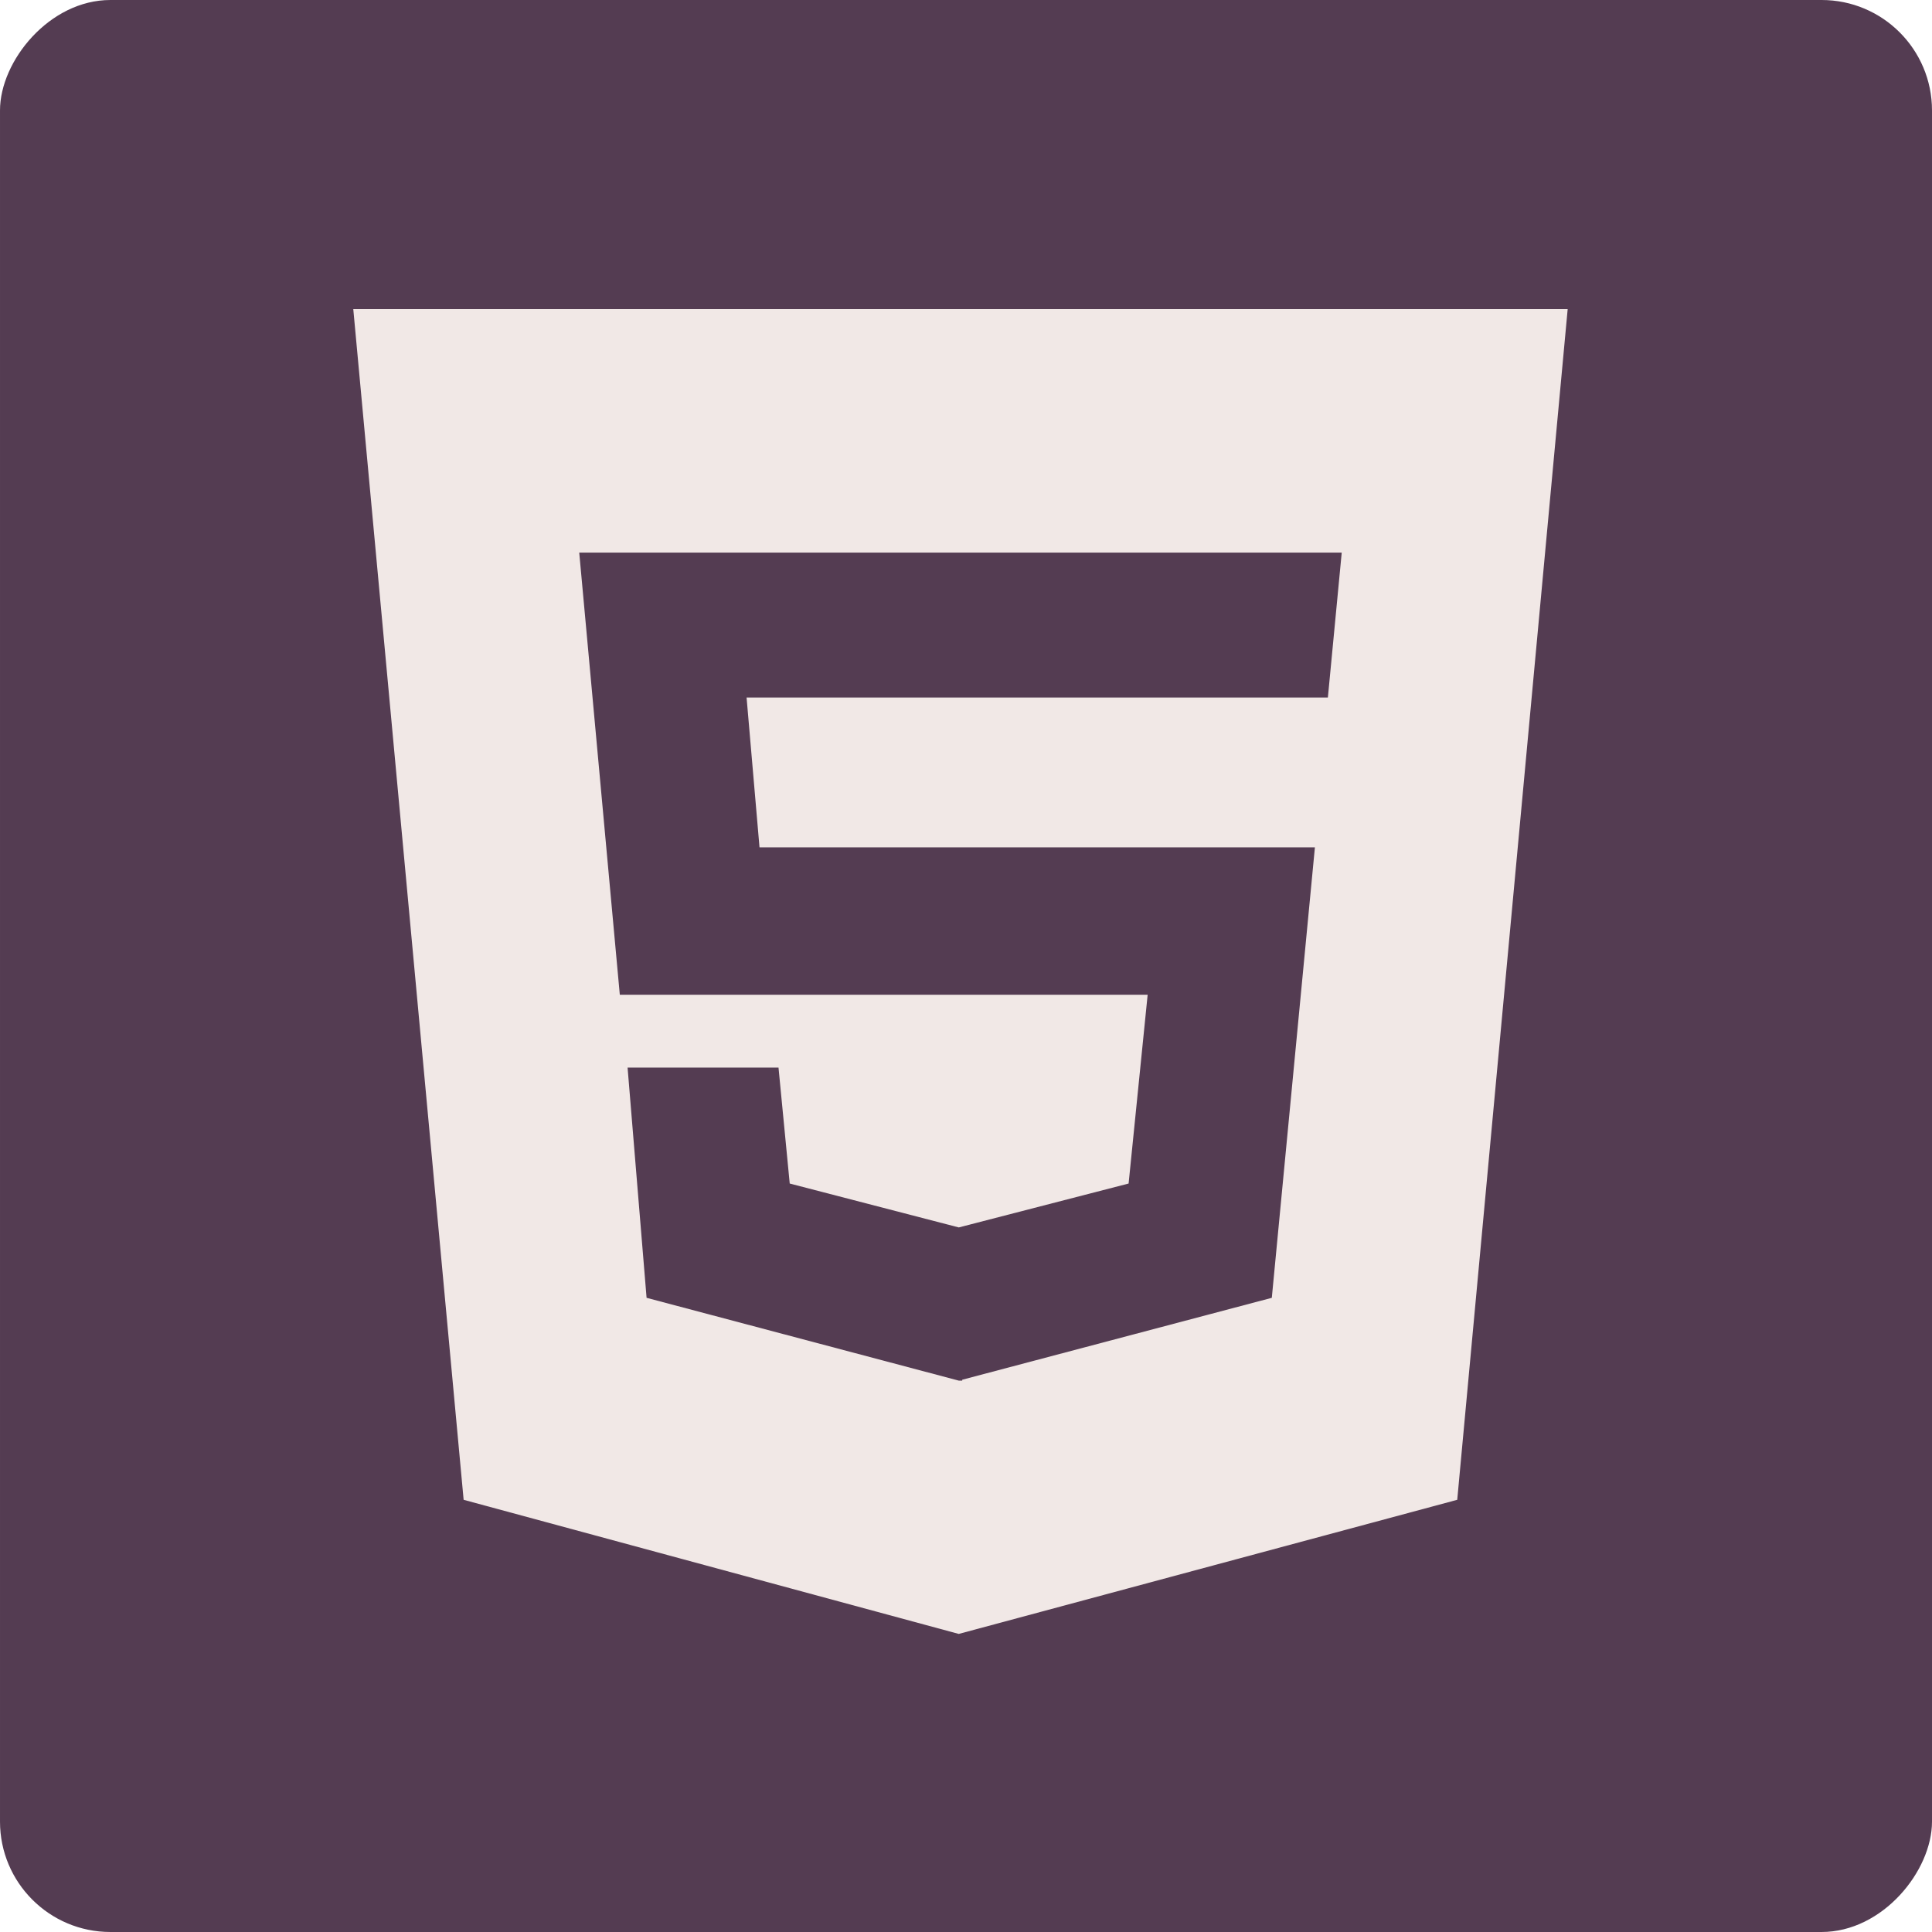
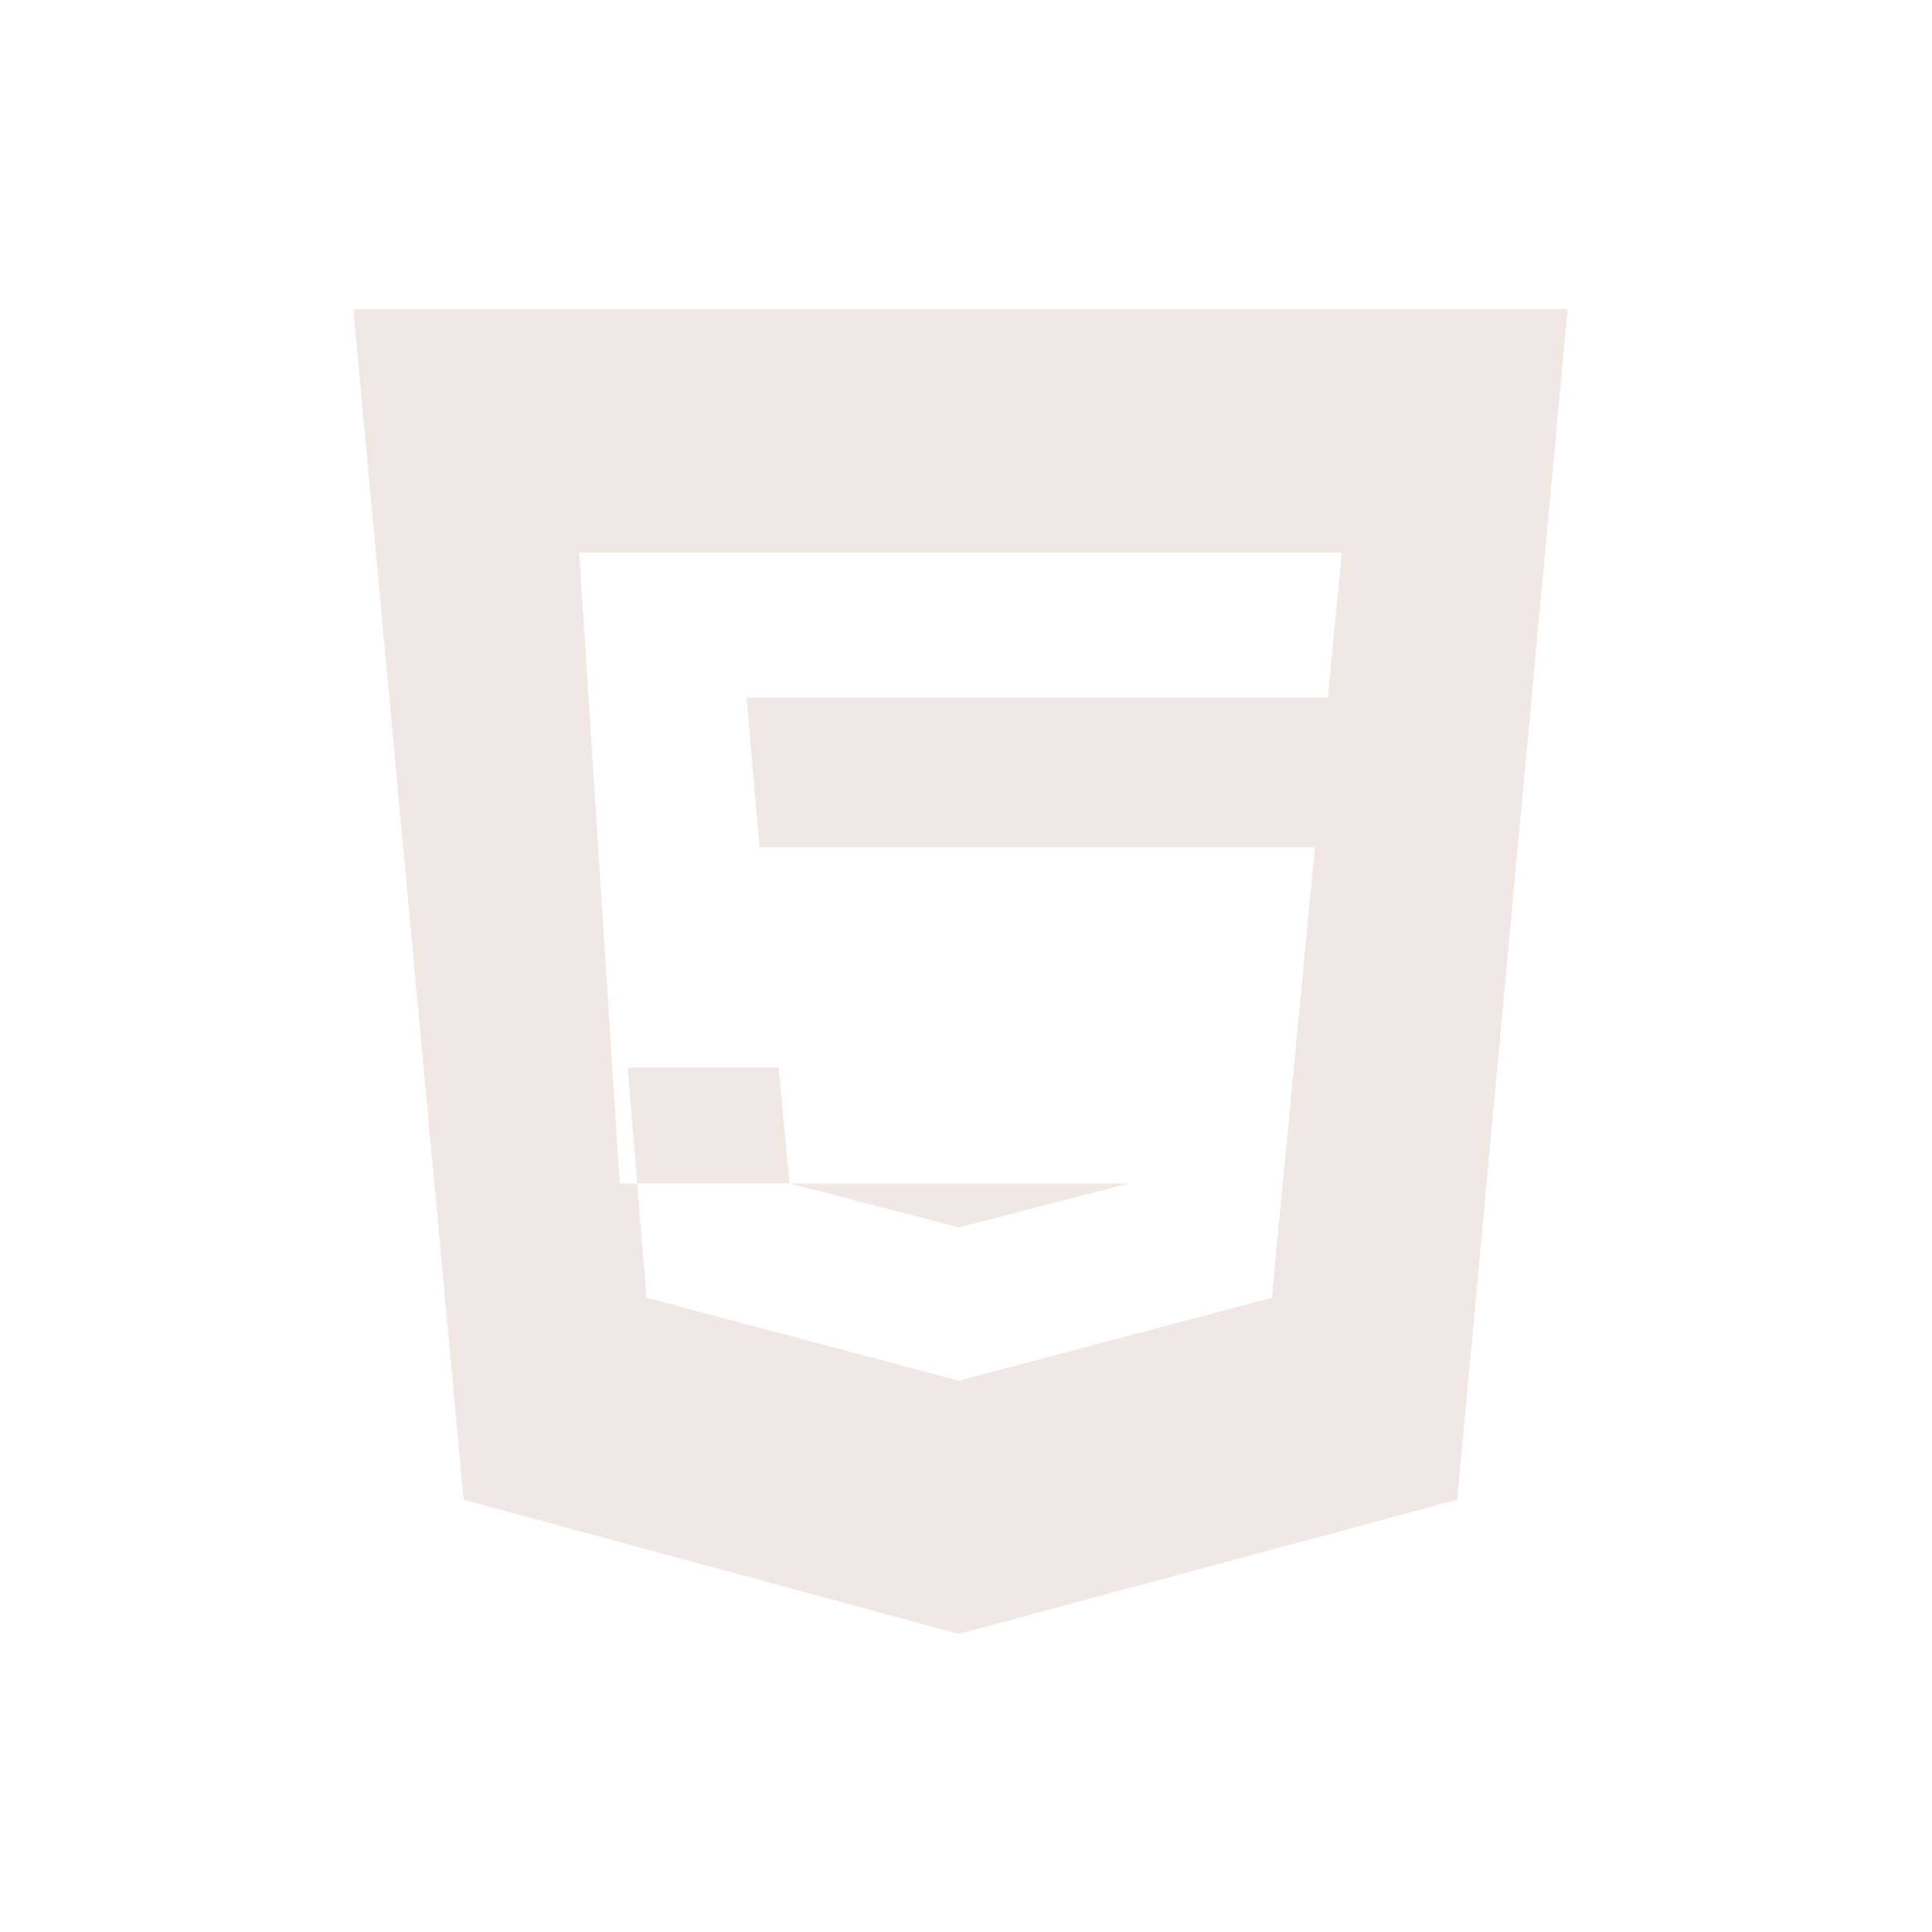
<svg xmlns="http://www.w3.org/2000/svg" width="175" height="175" viewBox="0 0 175 175" fill="none">
  <g id="Group 1">
-     <rect id="Rectangle 23" width="175" height="175" rx="10" transform="matrix(-1 0 0 1 175 0)" fill="#543C52" />
    <g id="Group">
-       <path id="Vector" d="M32 28L41.996 135.852L86.842 148L131.996 135.852L142 28H32ZM120.279 63.18H67.625L68.796 76.752H119.104L115.2 117.556L87.158 124.976V125.056H86.846L58.567 117.556L56.846 96.704H70.517L71.533 107.204L86.846 111.18L102.229 107.204L103.954 90.104H56.142L52.467 50.056H121.533L120.279 63.18Z" fill="#F1E8E6" />
+       <path id="Vector" d="M32 28L41.996 135.852L86.842 148L131.996 135.852L142 28H32ZM120.279 63.18H67.625L68.796 76.752H119.104L115.2 117.556L87.158 124.976V125.056H86.846L58.567 117.556L56.846 96.704H70.517L71.533 107.204L86.846 111.18L102.229 107.204H56.142L52.467 50.056H121.533L120.279 63.18Z" fill="#F1E8E6" />
    </g>
  </g>
</svg>